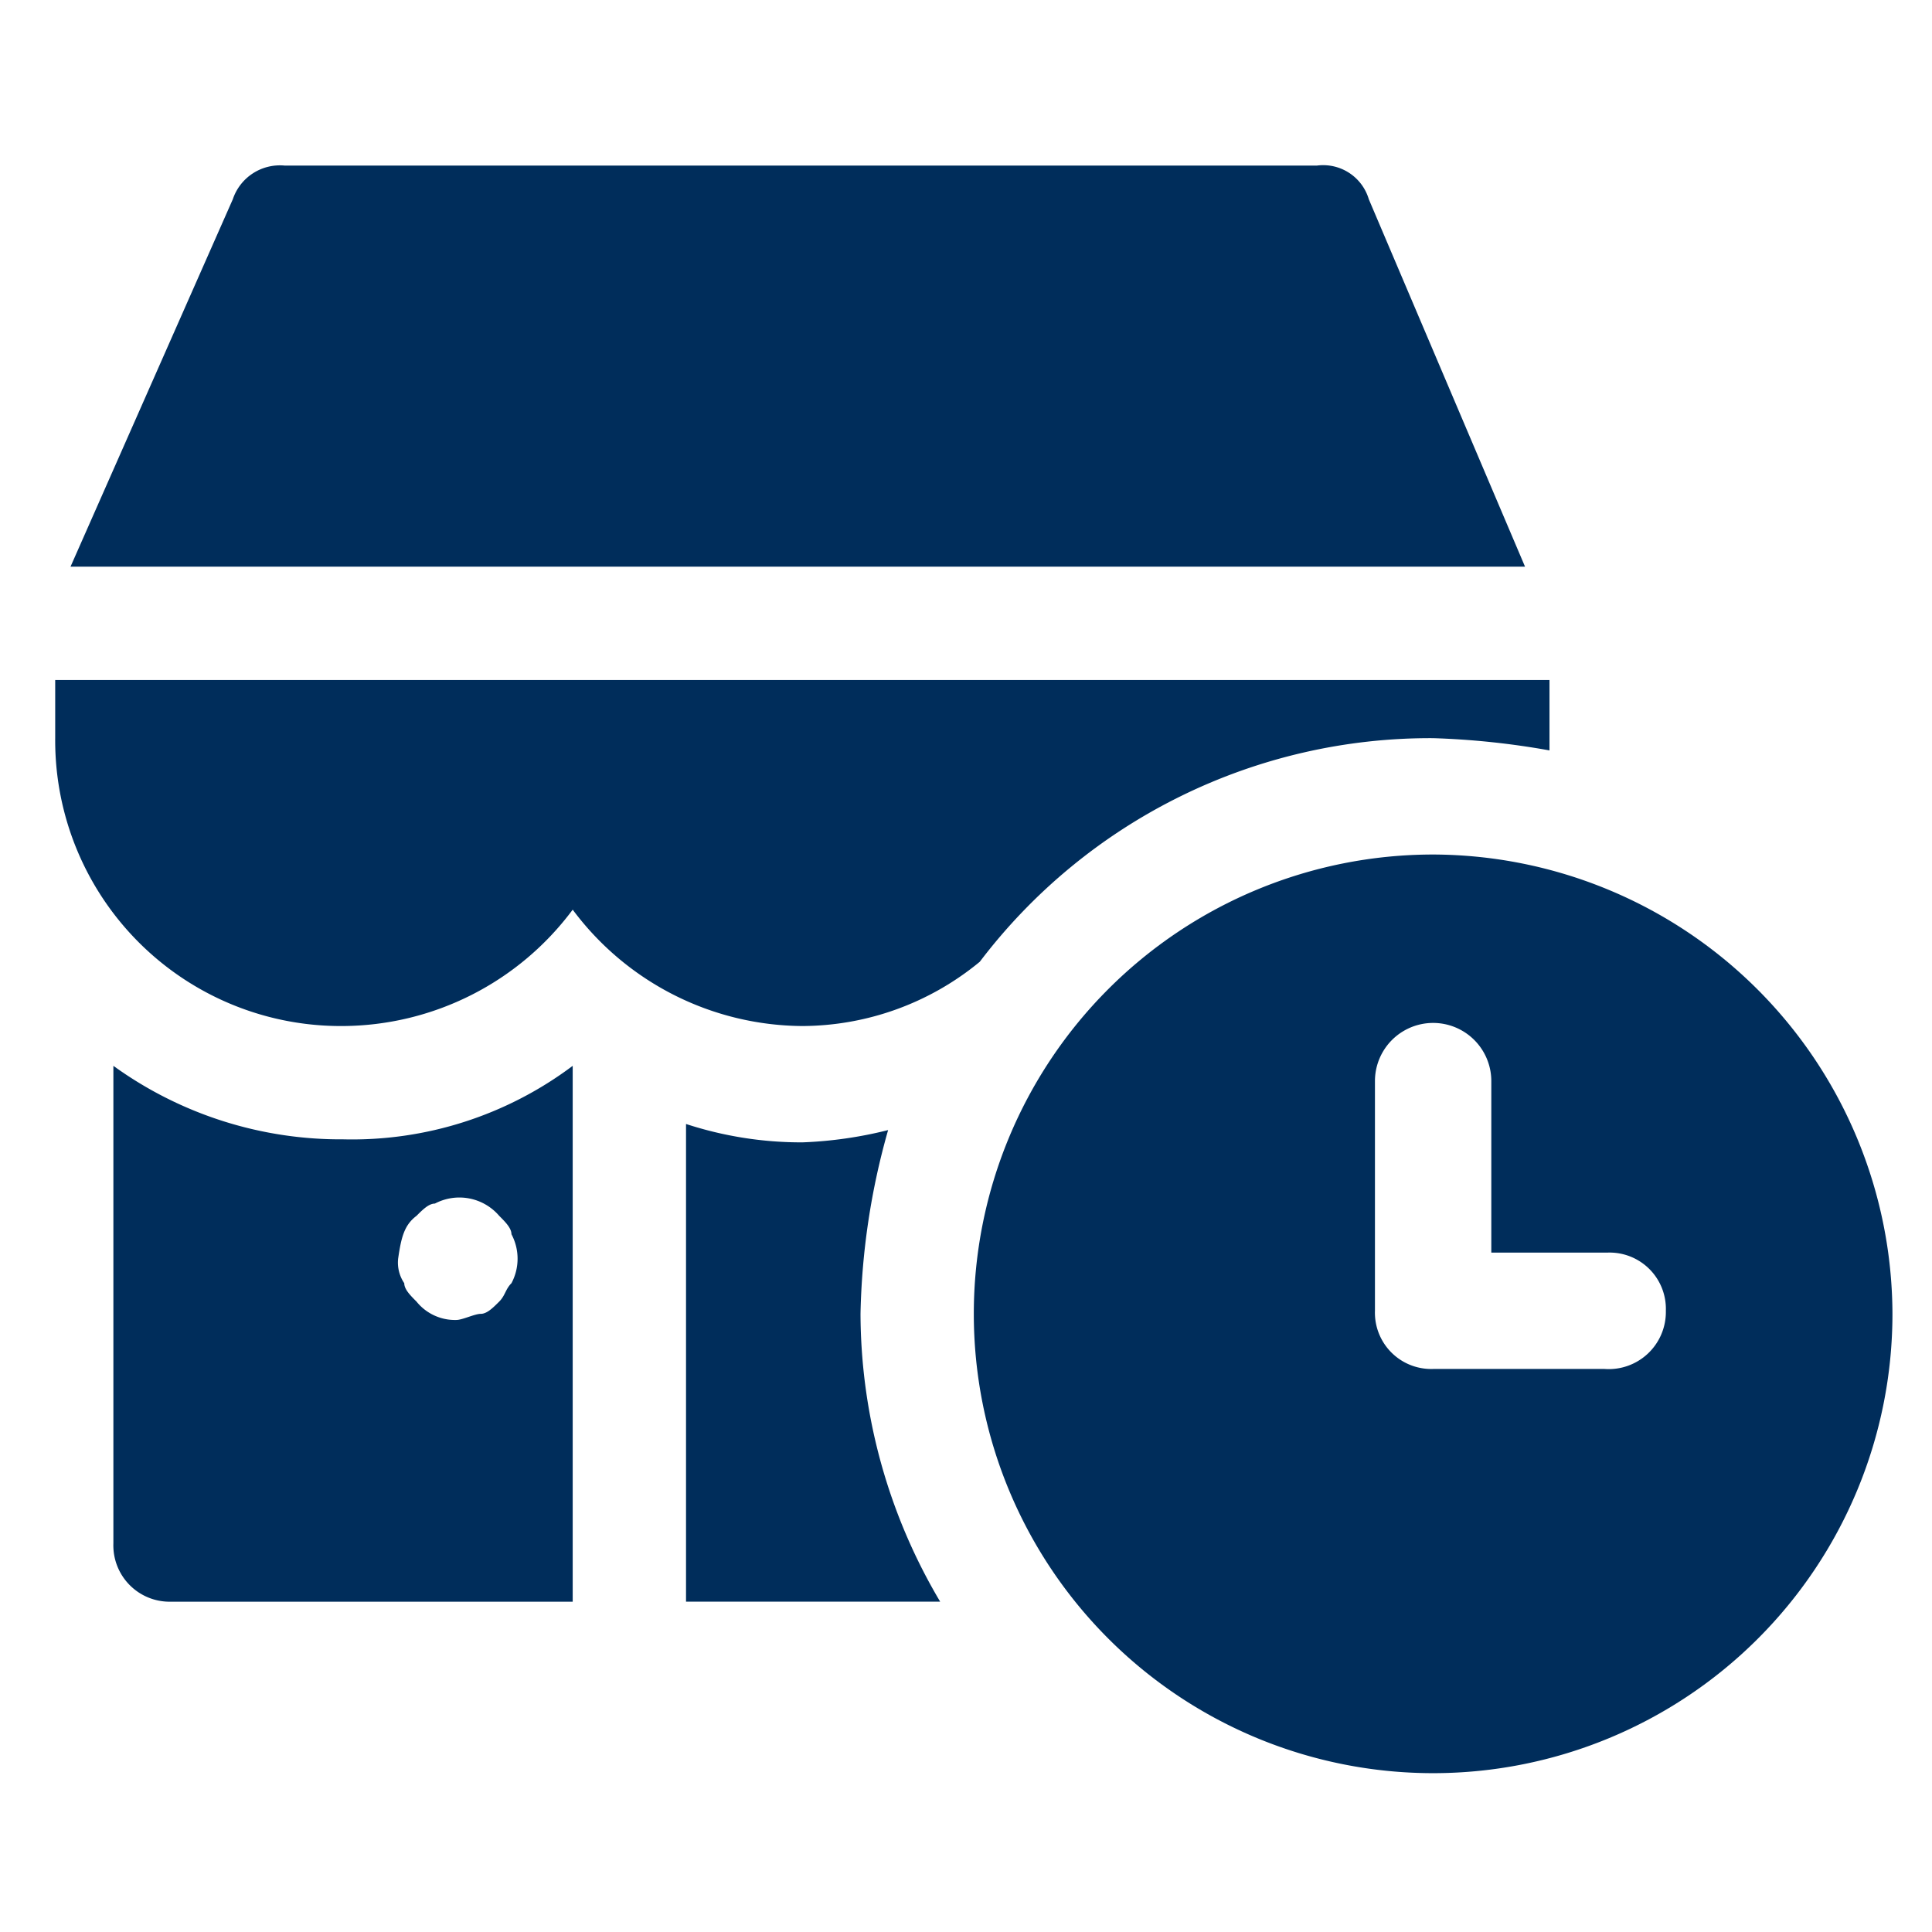
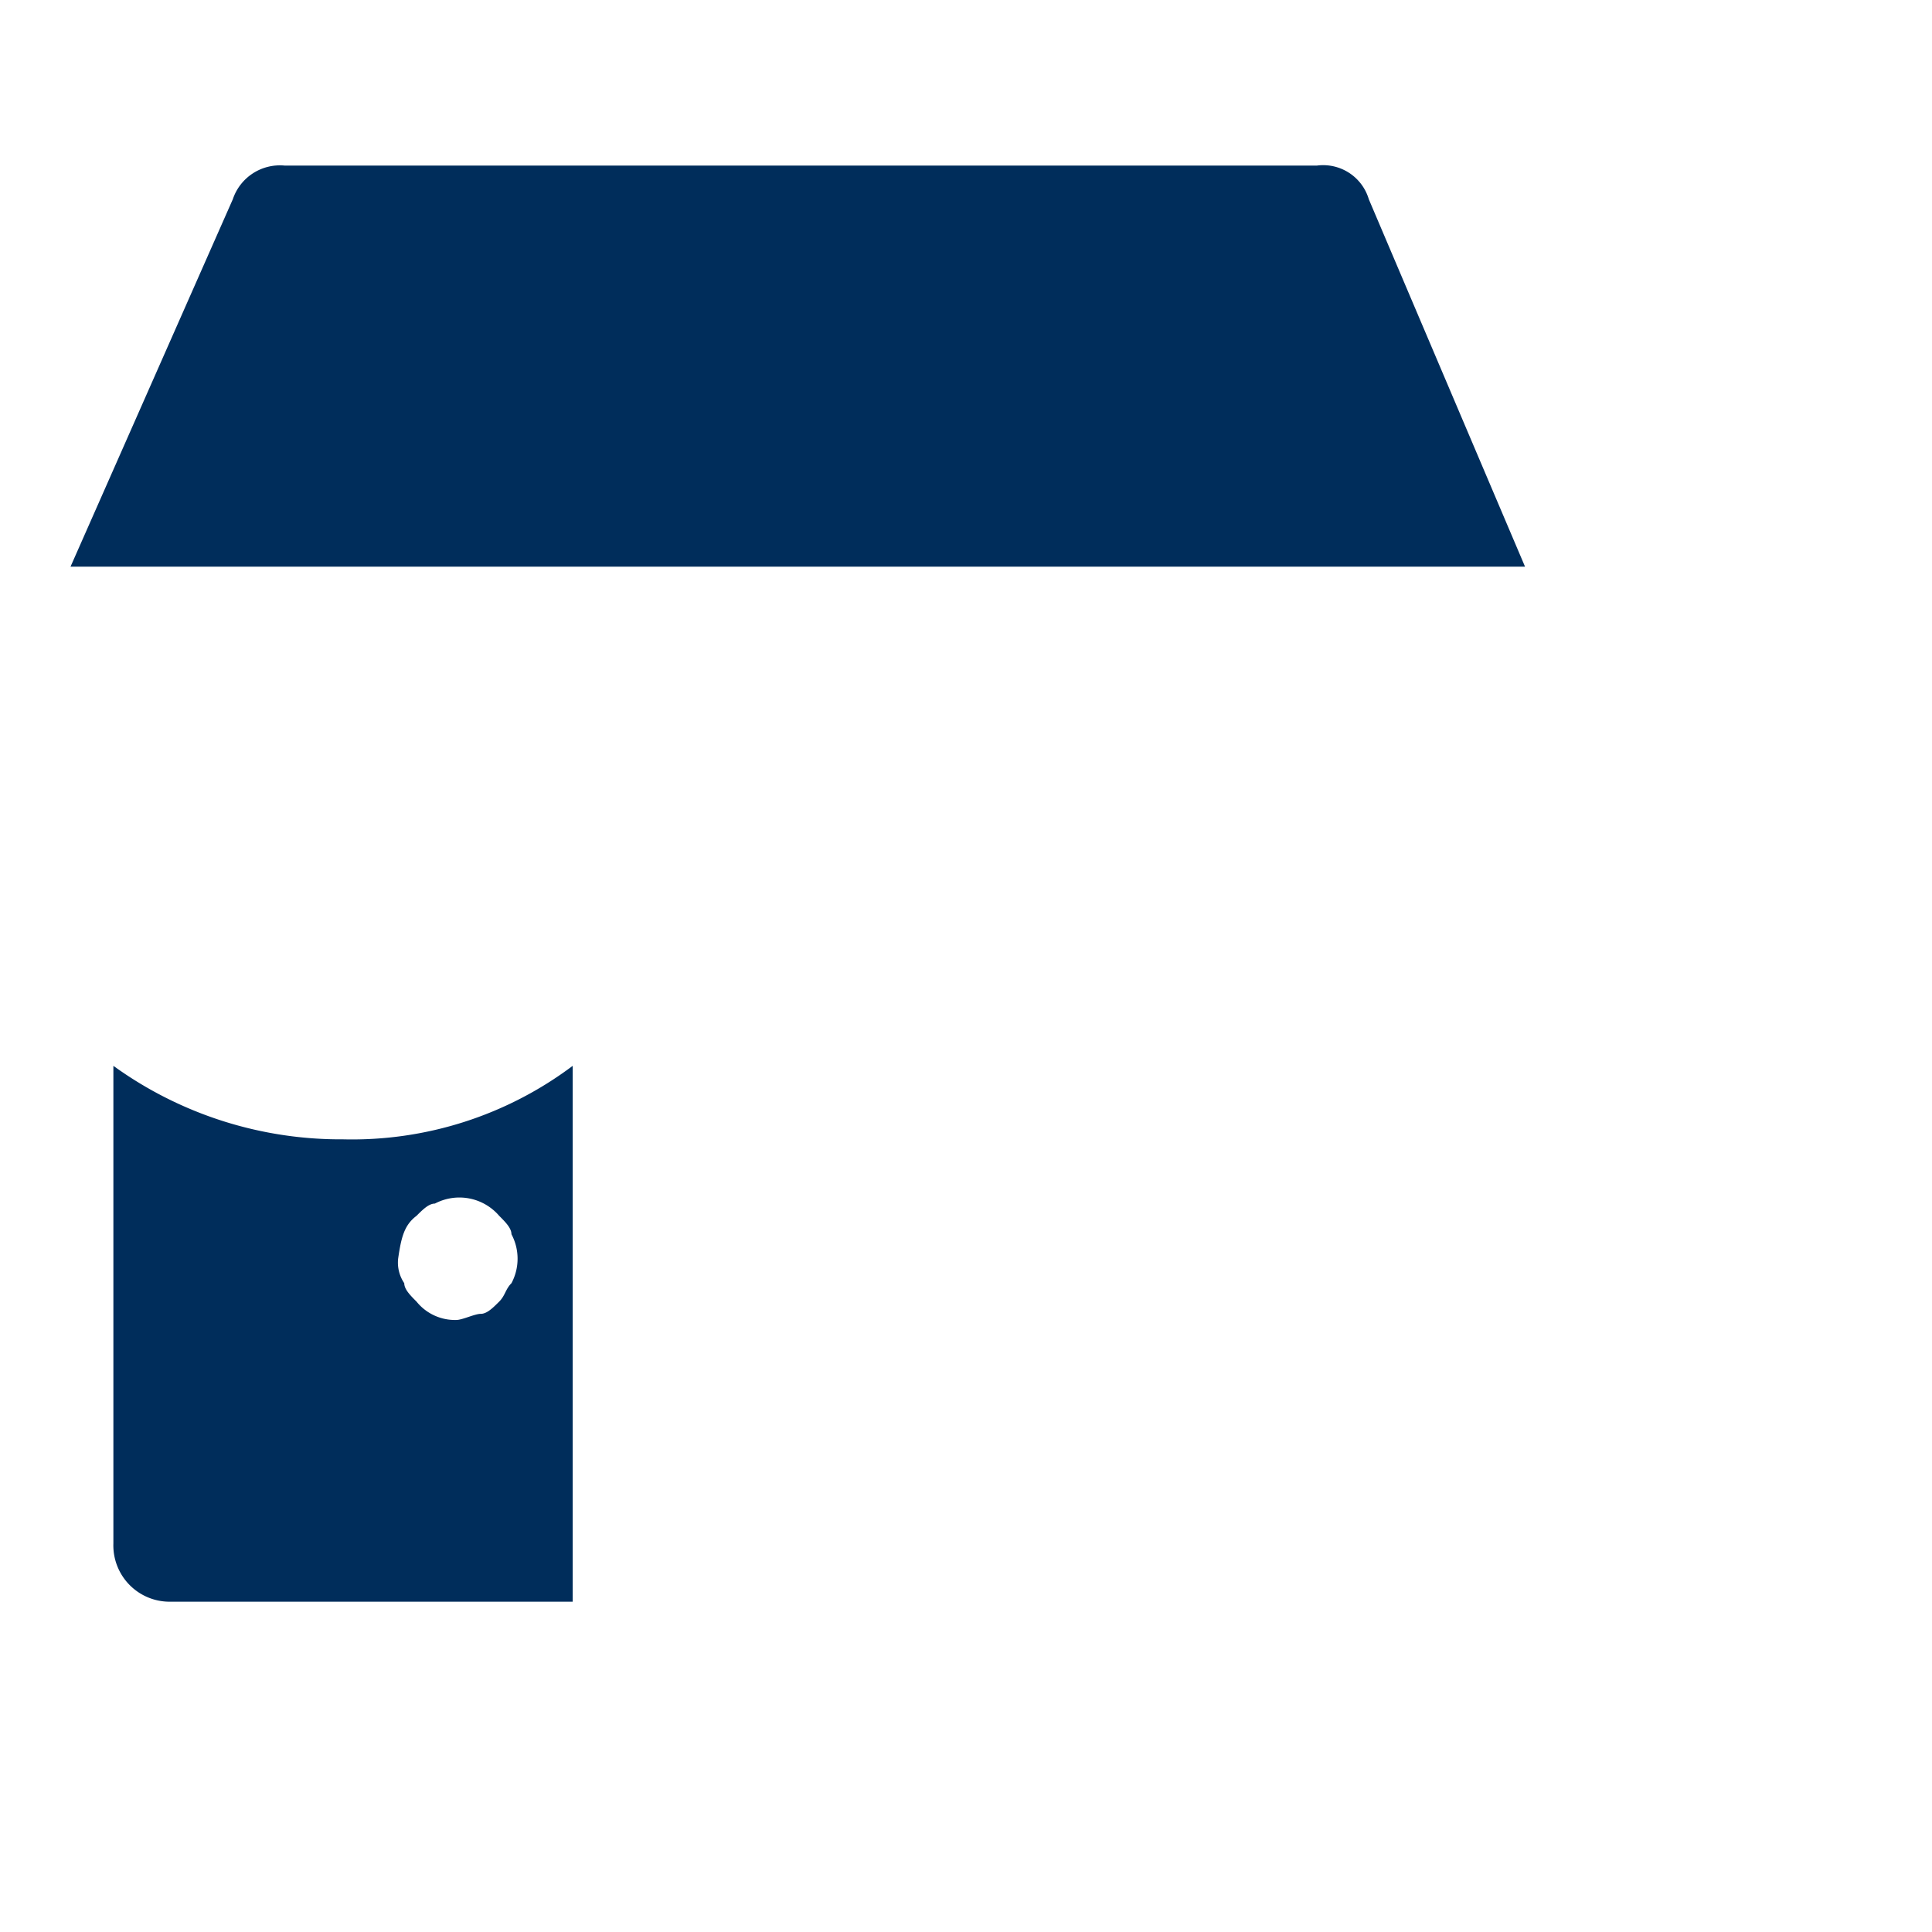
<svg xmlns="http://www.w3.org/2000/svg" width="70" height="70" viewBox="0 0 70 70">
  <rect x="0" y="0" width="70" height="70" fill="#808080" stroke="none" />
  <defs>
    <clipPath id="clip-office-hours">
      <rect width="70" height="70" />
    </clipPath>
  </defs>
  <g id="office-hours" clip-path="url(#clip-office-hours)">
    <rect width="70" height="70" fill="#fff" />
    <g id="Group_12" data-name="Group 12" transform="translate(-455.5 -254.363)">
-       <path id="Path_18" data-name="Path 18" d="M496.642,277.237a16.642,16.642,0,1,0,16.642,16.642A16.69,16.69,0,0,0,496.642,277.237Zm6.213,18.639h-6.213a2.04,2.04,0,0,1-2.108-2.108v-8.321a2.108,2.108,0,0,1,4.216,0v6.213h4.216a2.04,2.04,0,0,1,2.108,2.108A2.07,2.07,0,0,1,502.854,295.876Z" transform="translate(10.783 8.087)" fill="#002d5b" />
      <g id="Group_11" data-name="Group 11" transform="translate(458.055 260.363)">
        <path id="Path_19" data-name="Path 19" d="M504.915,261.583a1.725,1.725,0,0,0-1.886-1.22H465.641a1.8,1.8,0,0,0-1.886,1.22l-5.88,13.312h52.7Z" transform="translate(-457.875 -260.363)" fill="#002d5b" />
        <path id="Path_20" data-name="Path 20" d="M458.925,282.413V299.72a2.04,2.04,0,0,0,2.108,2.108h14.534V282.413a13.313,13.313,0,0,1-8.321,2.663A14.049,14.049,0,0,1,458.925,282.413Zm10.983,5.435c.222-.222.444-.444.666-.444a1.9,1.9,0,0,1,2.33.444c.222.222.444.444.444.666a1.886,1.886,0,0,1,0,1.775c-.222.222-.222.444-.444.666s-.444.444-.666.444-.666.222-.888.222a1.789,1.789,0,0,1-1.442-.666c-.222-.222-.444-.444-.444-.666a1.332,1.332,0,0,1-.222-.888C469.354,288.624,469.465,288.182,469.908,287.848Z" transform="translate(-457.372 -249.796)" fill="#002d5b" />
      </g>
-       <path id="Path_21" data-name="Path 21" d="M507.425,275.069a28.874,28.874,0,0,1,4.216.444v-2.55H457.5v2.106a10.347,10.347,0,0,0,10.429,10.43,10.453,10.453,0,0,0,8.321-4.216,10.453,10.453,0,0,0,8.321,4.216A10.158,10.158,0,0,0,491,283.17,20.492,20.492,0,0,1,507.425,275.069Z" transform="translate(0 6.039)" fill="#002d5b" />
-       <path id="Path_22" data-name="Path 22" d="M479.274,290.715a26.1,26.1,0,0,1,1-6.657,14.987,14.987,0,0,1-3.106.445,13.455,13.455,0,0,1-4.216-.666v17.307h9.208A20.529,20.529,0,0,1,479.274,290.715Z" transform="translate(7.404 11.25)" fill="#002d5b" />
    </g>
  </g>
</svg>